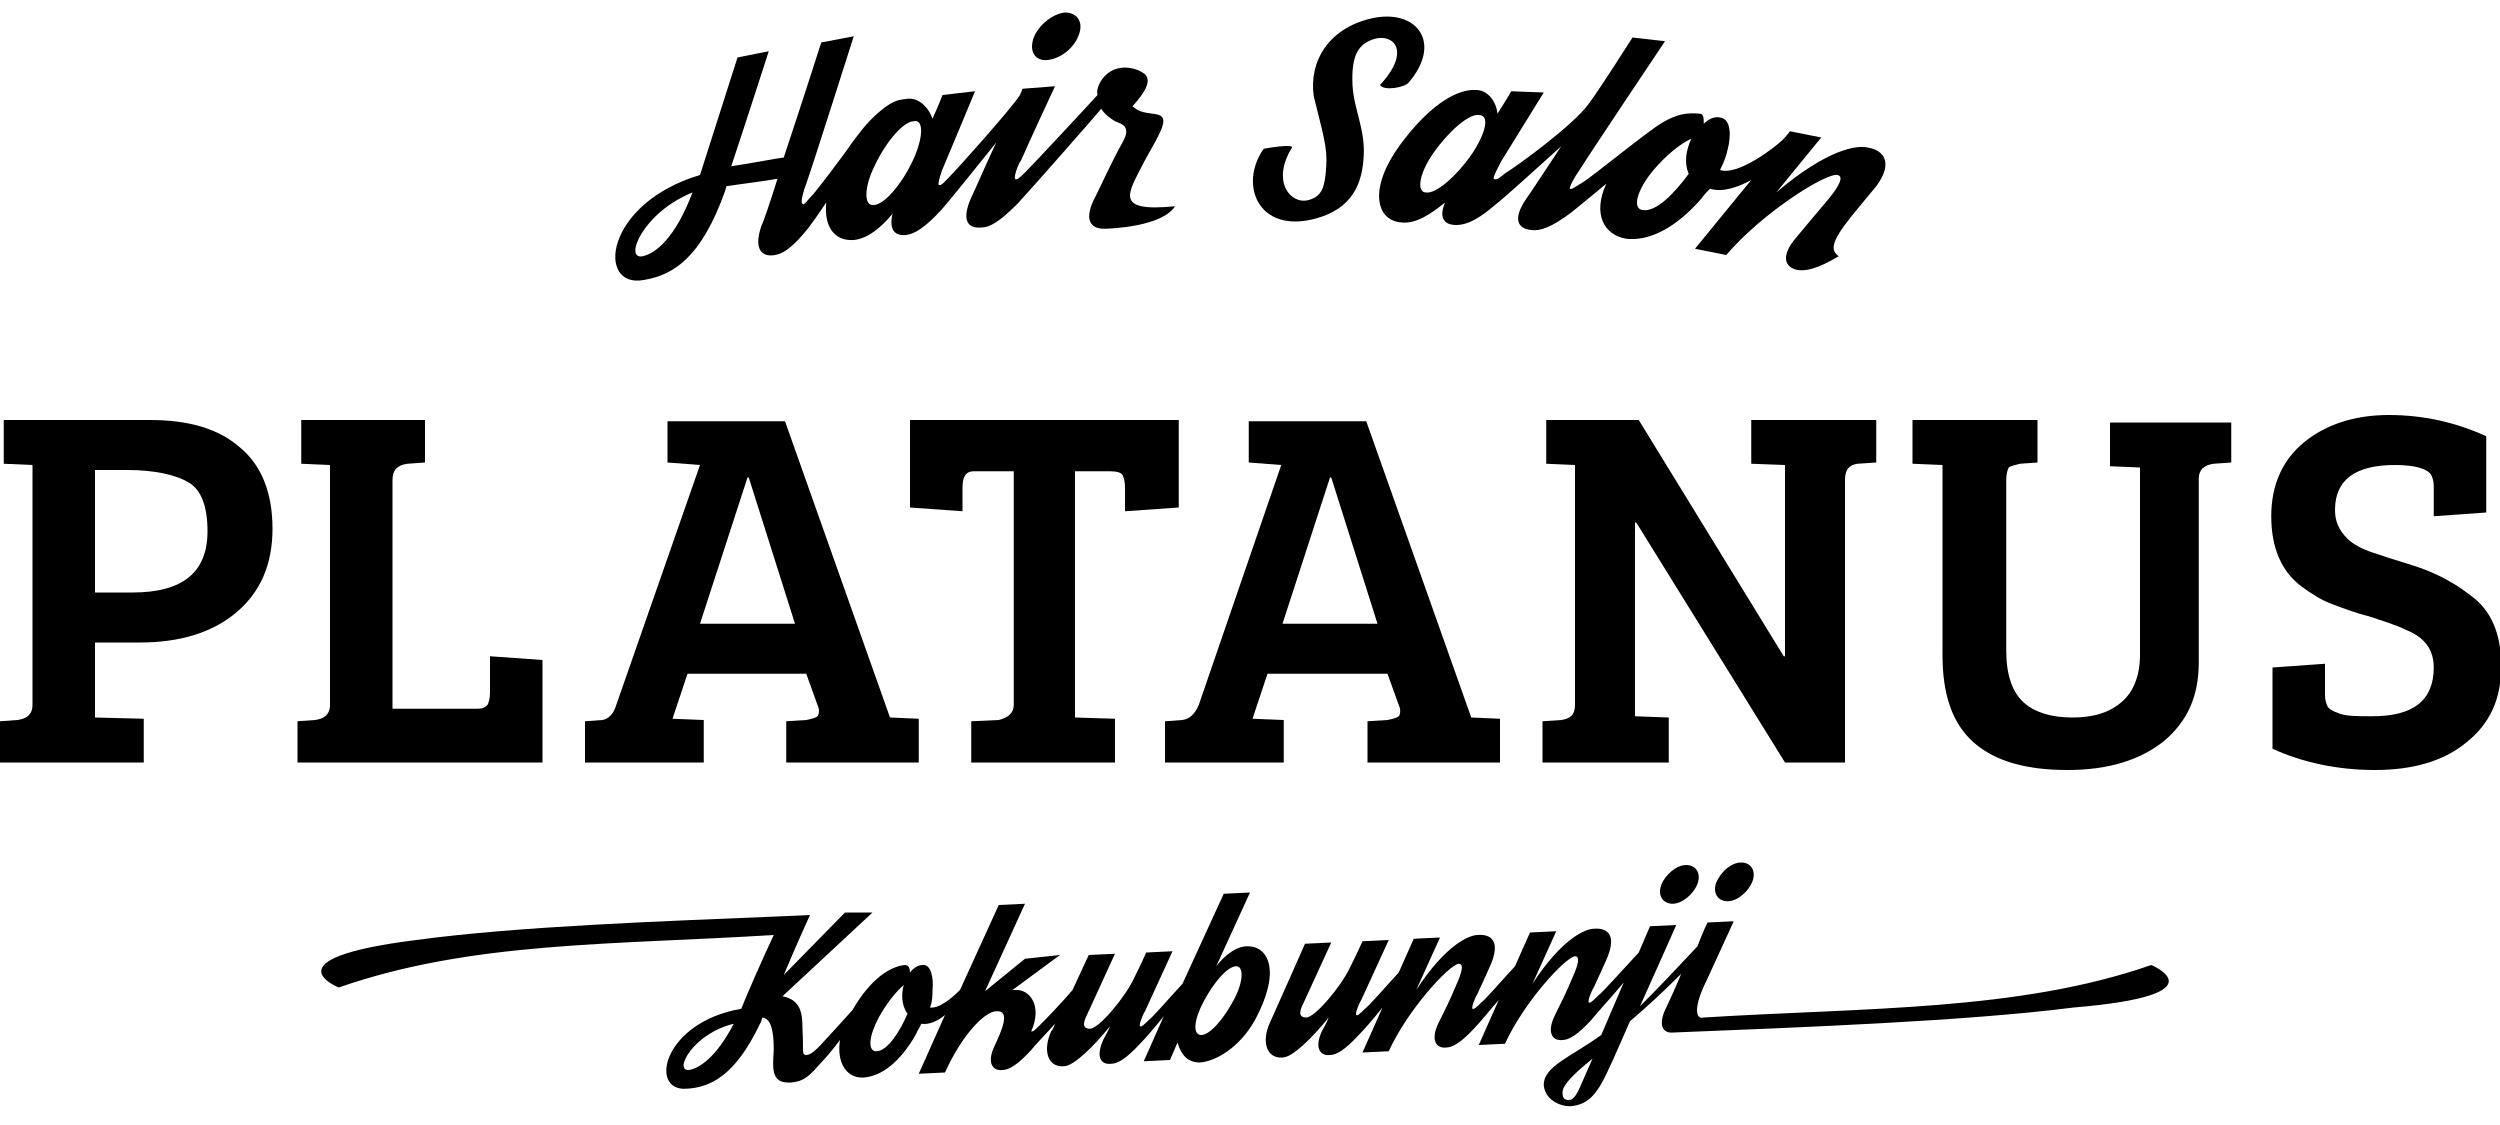
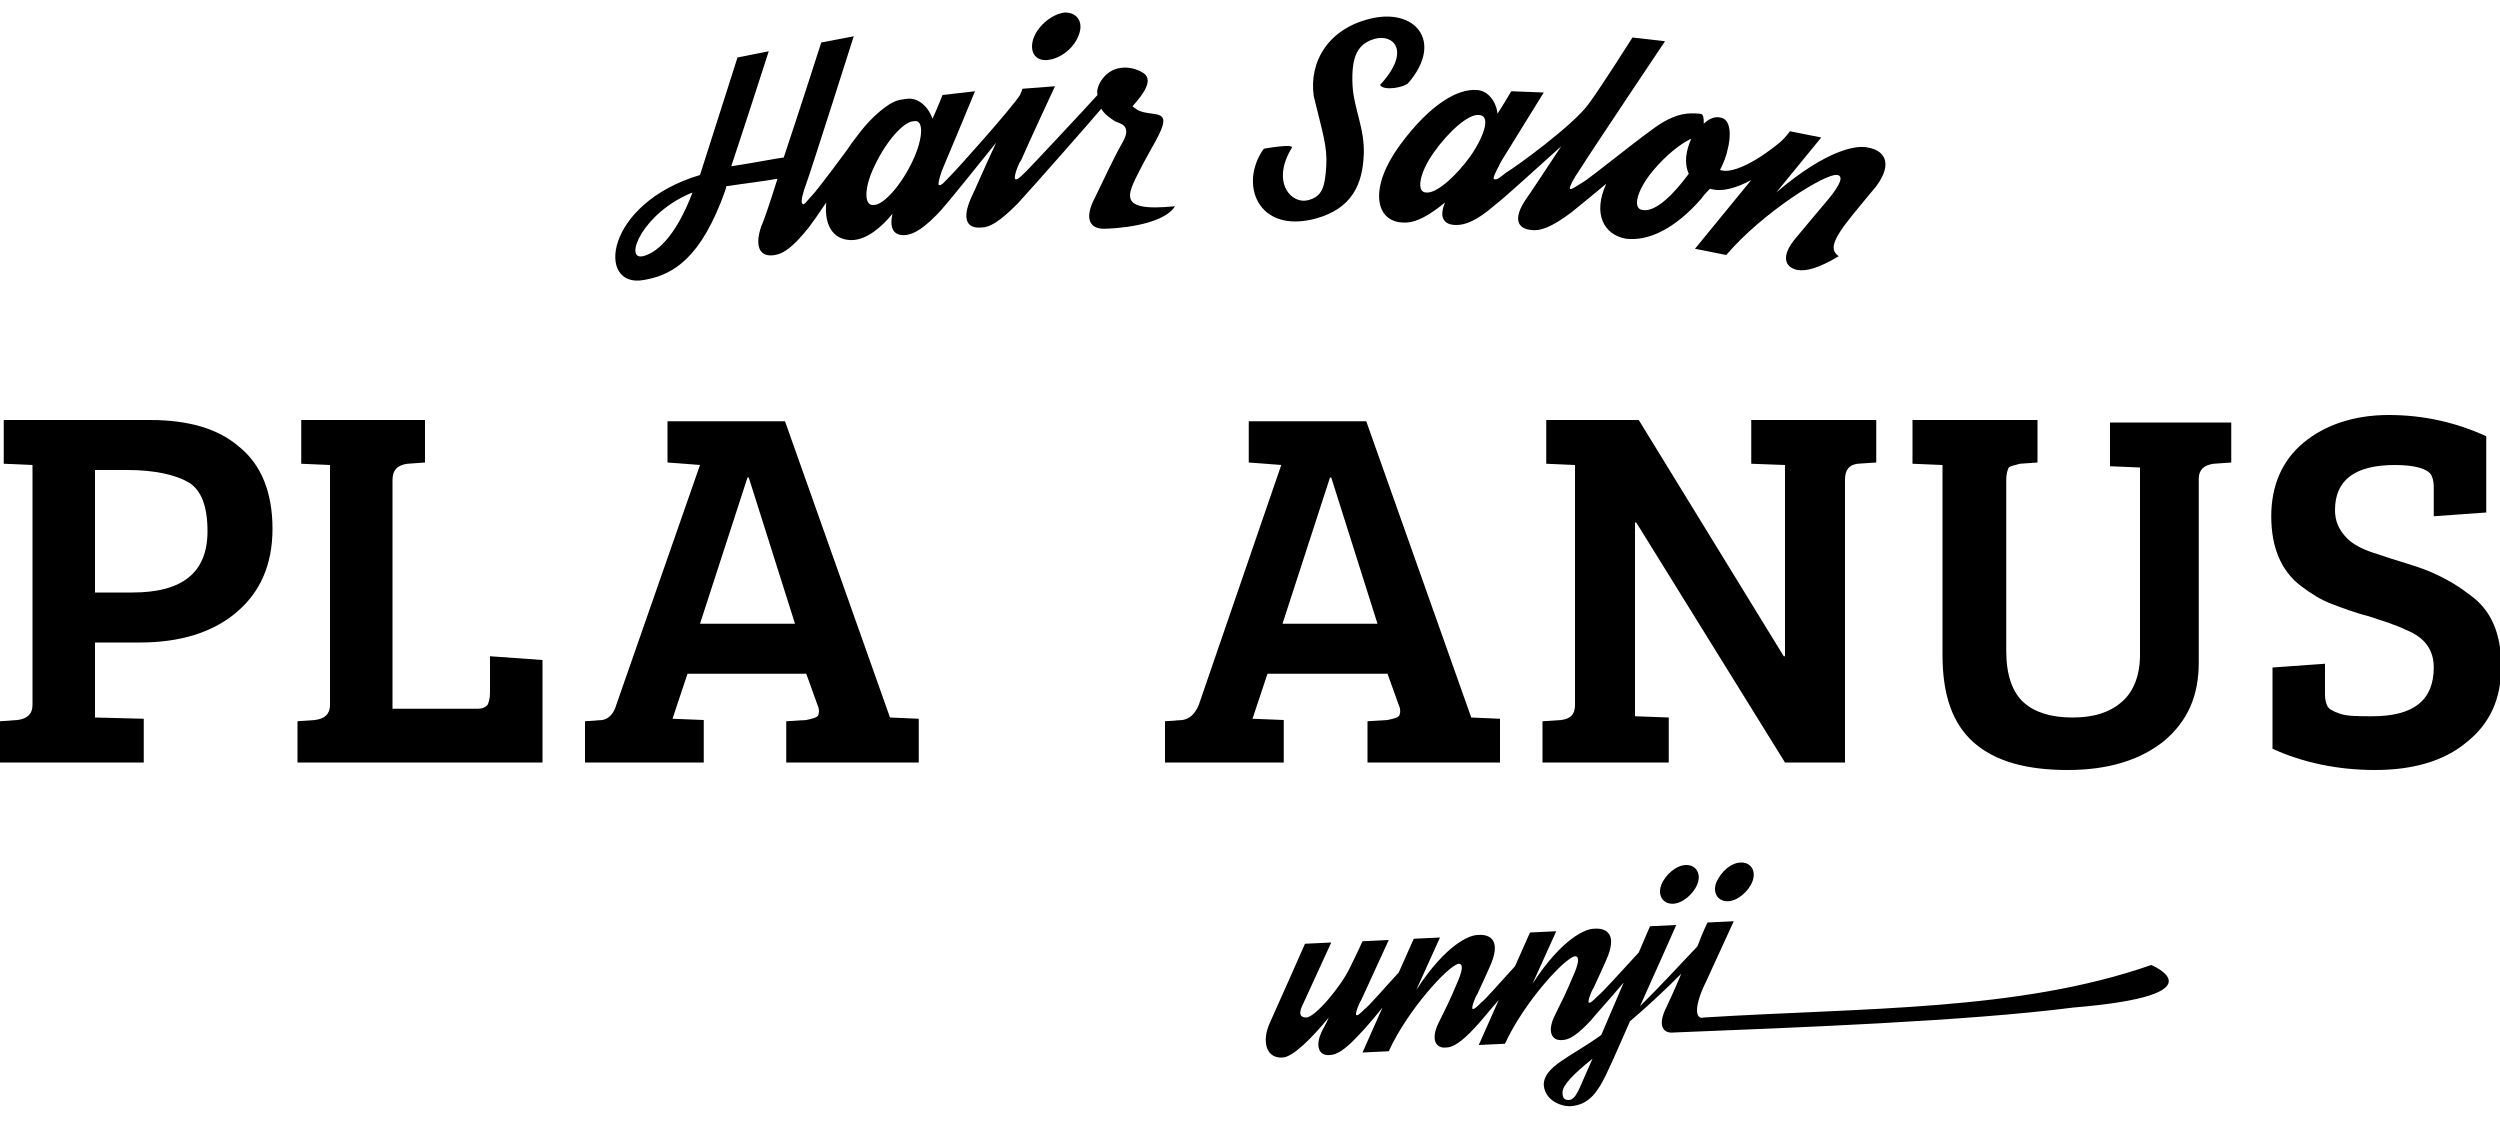
<svg xmlns="http://www.w3.org/2000/svg" version="1.1" id="レイヤー_1" x="0px" y="0px" viewBox="0 0 200 90" style="enable-background:new 0 0 200 90;" xml:space="preserve">
  <path d="M0,61v-3.3l1.4-0.1c0.8-0.1,1.2-0.5,1.2-1.2V37.2l-2.3-0.1v-3.5H12c3.1,0,5.5,0.7,7.2,2.2c1.7,1.4,2.6,3.6,2.6,6.5c0,2.9-1,5.1-2.9,6.7c-1.9,1.6-4.5,2.4-7.7,2.4H7.6v6l3.9,0.1V61H0z M7.6,47.4h3c4,0,6-1.6,6-4.9c0-2-0.5-3.3-1.5-3.9s-2.7-1-4.9-1H7.6V47.4z" />
  <path d="M43.4,61H23.8v-3.3l1.4-0.1c0.8-0.1,1.2-0.5,1.2-1.2V37.2l-2.3-0.1v-3.5H34V37l-1.4,0.1c-0.8,0.1-1.2,0.5-1.2,1.3v18.3h6.8c0.4,0,0.6-0.1,0.8-0.3c0.1-0.2,0.2-0.5,0.2-1v-2.9l4.2,0.3V61z" />
  <path d="M49.3,56.4L56,37.2L53.4,37v-3.3h9.4l8.4,23.7h0l2.3,0.1V61H62.9v-3.3l1.6-0.1c0.5-0.1,0.8-0.2,0.9-0.3s0.2-0.5,0-0.9l-0.9-2.5H55l-1.2,3.6l2.5,0.1V61h-9.5v-3.3l1.4-0.1C48.7,57.5,49.1,57.1,49.3,56.4z M59.8,38.2L56,49.9h7.6l-3.7-11.7H59.8z" />
-   <path d="M81.1,56.4V37.7h-3.2c-0.6,0-0.9,0.4-0.9,1.3v1.9l-4.2-0.3v-7h21.5v7L90,40.9V39c0-0.5-0.1-0.8-0.2-1c-0.1-0.2-0.5-0.3-1-0.3h-2.8v19.7l3.2,0.1V61H77.7v-3.3l2.2-0.1C80.7,57.4,81.1,57,81.1,56.4z" />
  <path d="M95.9,56.4l6.6-19.2L99.9,37v-3.3h9.4l8.4,23.7h0l2.3,0.1V61h-10.6v-3.3l1.6-0.1c0.5-0.1,0.8-0.2,0.9-0.3s0.2-0.5,0-0.9l-0.9-2.5h-9.6l-1.2,3.6l2.5,0.1V61h-9.5v-3.3l1.4-0.1C95.2,57.5,95.6,57.1,95.9,56.4z M106.4,38.2l-3.8,11.7h7.6l-3.7-11.7H106.4z" />
  <path d="M123.4,61v-3.3l1.5-0.1c0.7-0.1,1.1-0.4,1.1-1.2V37.2l-2.3-0.1v-3.5h7.4l11.6,18.9h0.1V37.2l-2.7-0.1v-3.5h10V37l-1.5,0.1c-0.7,0.1-1,0.5-1,1.3V61h-4.8l-11.9-19.2h-0.1v15.5l2.7,0.1V61H123.4z" />
  <path d="M160.5,38.4v13.7c0,1.9,0.5,3.3,1.4,4.1c0.9,0.8,2.2,1.2,3.9,1.2c1.7,0,3-0.4,4-1.3c0.9-0.8,1.4-2.1,1.4-3.7v-15l-2.4-0.1v-3.5h9.7V37l-1.4,0.1c-0.8,0.1-1.2,0.5-1.2,1.2V53c0,2.7-0.9,4.7-2.8,6.3c-1.9,1.5-4.4,2.3-7.7,2.3c-3.3,0-5.8-0.7-7.5-2.2c-1.7-1.5-2.5-3.8-2.5-7V37.2l-2.4-0.1v-3.5h10V37l-1.4,0.1c-0.4,0.1-0.8,0.2-0.9,0.3C160.6,37.6,160.5,37.9,160.5,38.4z" />
  <path d="M189.8,57.3c3.3,0,4.9-1.3,4.9-3.9c0-1.4-0.7-2.4-2.2-3c-0.8-0.4-1.8-0.7-3-1.1c-1.2-0.3-2.2-0.7-3-1c-0.8-0.3-1.6-0.8-2.4-1.4c-1.6-1.2-2.4-3.1-2.4-5.6c0-2.5,0.9-4.5,2.6-5.9c1.7-1.4,4-2.2,6.8-2.2c2.8,0,5.4,0.6,7.8,1.7V41l-4.2,0.3v-2.4c0-0.4-0.1-0.7-0.2-0.9c-0.3-0.5-1.3-0.8-2.9-0.8c-1.6,0-2.8,0.3-3.6,0.9c-0.8,0.6-1.2,1.5-1.2,2.7c0,0.9,0.3,1.6,1,2.3c0.4,0.4,1.1,0.8,2,1.1c0.9,0.3,1.8,0.6,2.8,0.9c1,0.3,1.8,0.6,2.6,1c0.8,0.4,1.5,0.8,2.4,1.5c1.7,1.2,2.5,3.1,2.5,5.7s-0.9,4.6-2.8,6.1c-1.8,1.5-4.3,2.2-7.3,2.2c-3,0-5.8-0.6-8.2-1.7v-6.5l4.2-0.3v2.5c0,0.4,0.1,0.7,0.2,0.9c0.1,0.2,0.4,0.4,1,0.6S188.6,57.3,189.8,57.3z" />
  <path d="M83.8,4.8c1-0.1,2.1-0.9,2.5-2c0.4-1-0.1-1.8-1.1-1.8c-1,0.1-2.1,1-2.5,2C82.3,4.1,82.8,4.9,83.8,4.8z" />
  <path d="M91,8.8c-0.1-0.1-0.3-0.2-0.4-0.3c1-1.1,1.7-2.2,0.8-2.7c-0.8-0.5-2.3-0.7-3.2,0.5c-0.3,0.4-0.5,0.9-0.4,1.3c-0.9,1-5.2,5.6-5.7,6.1c-0.4,0.4-0.8,0.8-0.9,0.6c-0.1-0.1,0.2-1.1,0.5-1.5c0.6-1.4,2.7-5.9,2.7-5.9l-2.6,0.2c0,0-0.1,0.3-0.2,0.5c-0.7,1.1-5,5.9-5.6,6.5c-0.4,0.4-0.7,0.8-0.9,0.7c-0.1-0.1,0.2-1.1,0.4-1.5c0.6-1.4,2.5-6,2.5-6l-2.6,0.3c0,0-0.3,0.8-0.8,1.9c-0.3-0.9-1.1-1.7-2-1.6c-0.6,0.1-1,0-2.2,1c-1.2,1-1.9,2.1-2.3,2.6c-0.3,0.5-2.8,3.8-3.1,4.1c-0.4,0.4-0.7,0.9-0.8,0.7c-0.2-0.1,0.1-1.1,0.3-1.6c0.5-1.4,3.8-11.8,3.8-11.8l-2.6,0.5c0,0-1.6,5-3,9.2c-0.8,0.1-2.2,0.4-4.2,0.7c1.1-3.3,3-9.2,3-9.2L59,4.6c0,0-2.1,6.6-3,9.4c-7.7,2.3-8.3,9.1-4.5,8.4c2.4-0.4,4.6-1.8,6.5-7.1c0-0.1,0.1-0.2,0.1-0.4c1.3-0.2,3-0.4,4.1-0.6c-0.6,1.9-1.1,3.4-1.3,3.8c-0.6,1.8,0,2.5,1.1,2.3c0.7-0.1,1.5-0.7,2.7-2.2c0.3-0.4,0.8-1.1,1.4-2c-0.2,2,0.7,3.1,2.2,3c1.1-0.1,2.2-1,3.1-2.1c-0.3,1.3,0.2,1.8,1.1,1.7c0.7-0.1,1.5-0.6,2.8-2c0.7-0.8,2.8-3.4,4.4-5.4c-0.9,1.9-1.7,3.8-2,4.4c-0.8,1.8-0.3,2.5,0.8,2.4c0.7,0,1.5-0.5,2.9-1.9c1.2-1.3,6.3-7.1,6.7-7.6c0,0,0,0,0,0c0.3,0.5,0.8,0.8,1.1,1c0.4,0.2,1.4,0.3,0.6,1.7c-0.8,1.4-1.6,3.2-2.2,4.4c-0.9,1.7-0.4,2.5,0.7,2.5c0.7,0,4.7-0.2,5.7-1.8c-5,0.5-3.7-1.1-2.5-3.5c0.7-1.3,0.8-1.4,1.2-2.2C93.8,8.6,92.2,9.4,91,8.8z M51.4,20.5c-1.5,0.3,0-3.5,4-5.1C54,19.1,52.4,20.3,51.4,20.5z M73,12.9c-0.9,1.9-2.3,3.5-3.1,3.5c-0.8,0.1-0.8-1.4,0.1-3.2c0.9-1.9,2.3-3.5,3.1-3.5C73.9,9.5,73.9,11,73,12.9z" />
  <path d="M112.7,6.6c-0.3,0.4-2,0.7-2.3,0.2c2.5-2.7,1.1-4.1-0.4-3.7c-1.4,0.4-1.9,1.4-1.8,3.7c0.1,1.9,1,3.5,0.9,5.6c-0.1,2.3-0.9,4.3-3.9,5.1c-4.6,1.2-6.1-2.8-4.1-5.6c0,0,2.7-0.5,2.2,0c-1.6,2.7,0,4.5,1.4,4.1c1.1-0.3,1.3-1.1,1.4-2.7c0.1-1.6-0.3-2.7-1-5.6c-0.4-2.8,1.2-5.4,4.5-6.2C113.2,0.6,115.5,3.3,112.7,6.6z" />
  <path d="M149.4,11.8c-0.8-0.2-3.2,0.1-7.3,3.6l3.6-4.4l-2.5-0.5c0,0-0.3,0.4-0.6,0.7c-0.4,0.4-3.5,2.9-5,2.4c0.3-0.6,0.5-1.1,0.6-1.6c0.3-1.1,0.3-2.5-0.6-2.6c-0.4-0.1-0.9,0.1-1.3,0.5c0-0.4,0-0.8-0.3-0.8c-1-0.1-1.8,0-3,0.7c-1.2,0.7-5.7,4.4-6.4,4.8c-0.5,0.3-0.9,0.6-1,0.5c-0.1-0.1,0.4-1,0.7-1.4c0.8-1.3,6.9-10.4,6.9-10.4l-2.6-0.3c0,0-2.6,4.1-3.5,5.3c-1.2,1.7-5.9,5.1-6.6,5.5c-0.4,0.3-0.8,0.7-1,0.5c-0.1-0.1,0.4-1,0.6-1.4c0.8-1.3,3.4-5.5,3.4-5.5l-2.6-0.1c0,0-0.4,0.7-1.1,1.8c-0.1-1-0.8-1.9-1.7-1.9c-1.4-0.1-3.6,1-6.1,4.4c-2.5,3.4-2,6.1,0.2,6.2c1.1,0.1,2.3-0.7,3.4-1.6c-0.5,1.2-0.1,1.8,0.9,1.8c0.7,0,1.6-0.3,3.1-1.6c0.9-0.7,3.4-3,5.3-4.7c-1.4,2.1-2.5,3.8-2.8,4.2c-1.1,1.6-0.7,2.4,0.4,2.5c0.7,0.1,1.6-0.2,3.2-1.4c0.5-0.4,1.6-1.3,2.8-2.3c-1.1,2.4-0.2,4.1,1.6,4.4c1.8,0.2,3.9-0.8,6-3.2c0.2-0.3,0.5-0.6,0.7-0.8c1,0.3,2.2-0.1,3.3-0.7l-4.5,5.5l2.5,0.5c2.9-3.4,8-6.6,8.9-6.4c0.5,0.1,0.2,0.8-0.7,1.9c-1,1.2-1.7,2-2.6,3.1c-1.3,1.5-0.9,2.4,0.1,2.6c0.7,0.1,1.6-0.1,3.3-1.1c-0.7-0.5-0.6-1.2,1.1-3.3c1-1.2,1.3-1.6,1.9-2.3C151.5,13,150.7,12,149.4,11.8z M117.7,12.4c-1.2,1.7-2.8,3.1-3.6,3c-0.8,0-0.6-1.5,0.6-3.2c1.2-1.7,2.8-3.1,3.6-3C119.2,9.2,118.9,10.6,117.7,12.4z M135.1,13.9c-1.1,1.5-2.6,3.1-3.7,2.9c-0.8-0.1-0.5-1.5,0.8-3.1c1-1.2,2.2-2.2,3.1-2.6C134.9,12,134.7,13,135.1,13.9z" />
-   <path d="M99.8,75.7c-0.9,0-1.8,0.7-2.5,1.6l2.7-5.9l-2.1,0.1l-3.3,7.2c-1.2,1.3-2.4,2.7-2.7,2.9c-0.3,0.3-0.6,0.6-0.7,0.5c-0.1-0.1,0.2-0.9,0.4-1.2c0.5-1.1,2.2-4.8,2.2-4.8l-2.1,0.1c0,0-0.4,0.9-1,2.1c-0.7,1.5-2.8,4-3.5,4c-0.8,0-0.4-0.8-0.2-1.2c0.5-1.1,2.2-4.8,2.2-4.8l-2.1,0.1c0,0-0.6,1.3-1.3,2.8c-1.1,1.3-2.4,2.6-2.6,2.8c-0.3,0.3-0.6,0.6-0.7,0.5c0.9-2-0.1-3.4-1.3-3.3c-0.1,0-0.1,0-0.2,0l3.8-2.8L82,76.7l-3.2,2.6l3.2-7l-2.1,0.1l-3.1,6.8c-0.7,0.7-1.7,1.5-2.4,1.4c0.2-0.5,0.2-1,0.2-1.4c0.1-0.9-0.1-2.1-0.8-2c-0.3,0-0.7,0.2-1,0.6c0-0.3-0.1-0.6-0.4-0.6c-1.1,0.1-2.7,1-4.2,3.6c-0.9,1-1.8,2-2,2.2c-0.8,0.9-1.3,1.4-1.7,1.4c-0.4,0-0.2-0.4-0.3-2c0-1.3-0.1-2.4-1.6-2.7l7.2-6.7L67.6,73l-4.9,5c1-2.4,2.1-4.8,2.1-4.8l-2.2,0.1c0,0,0,0,0,0c-9.6,0.4-21.2,0.8-29.3,1.9c-12,1.5-6.2,3.8-6.2,3.8c10.6-3.7,21.9-3.4,34.8-4.2c0,0,0,0,0,0c-0.8,1.7-2,4.4-2.6,5.9c-6.3,1.1-7.4,6.6-4.4,6.4c1.9-0.1,3.9-1,5.9-5.2c0.1-0.1,0.1-0.3,0.2-0.5l0,0c0.7,0.1,0.9,1.1,0.9,2.6c-0.1,1.6-0.2,2.7,1.4,2.6c1.1-0.1,1.5-0.6,2.4-1.6c0.3-0.3,0.9-1,1.5-1.8c-0.3,1.9,0.6,3.1,1.9,3c1.4-0.1,2.9-1.2,4.2-3.5c0.1-0.3,0.3-0.5,0.4-0.8c0.6,0.1,1.3-0.2,1.9-0.7l-2.1,4.7l2.1-0.1c1.5-3.3,3.3-4.9,4.1-4.9c1.2-0.1,0.4,1.6-0.1,2.7c-0.7,1.4-0.2,2.1,0.6,2c0.5,0,1.2-0.4,2.3-1.6c0.3-0.4,1.1-1.2,1.9-2.1c-0.1,0.3-0.2,0.5-0.3,0.6c-0.7,1.5-0.3,2.9,1,2.8c0.8,0,2.4-1.6,3.7-3.2c-0.2,0.5-0.4,0.8-0.5,1c-0.7,1.5-0.2,2.1,0.6,2c0.5,0,1.2-0.4,2.3-1.6c0.4-0.4,1.1-1.2,1.9-2.2l-1.6,3.6l2.1-0.1l0.6-1.4C94.5,84.4,95,85,96,85c1.2-0.1,3.1-1.1,4.4-3.4C102.5,77.7,101.5,75.7,99.8,75.7z M55.1,85.6c-1.2,0.1,0.3-2.9,3.6-3.7C57.3,84.6,55.9,85.5,55.1,85.6z M70.1,84.1c-0.7,0-0.6-1.2,0.2-2.7c0.6-1.1,1.4-2.1,2-2.6c-0.2,0.7-0.2,1.6,0.3,2.3C72,82.5,71,84.1,70.1,84.1z M98.7,80c-0.8,1.5-1.9,2.8-2.6,2.8c-0.7,0-0.6-1.2,0.2-2.7c0.8-1.5,1.9-2.8,2.6-2.8C99.5,77.3,99.5,78.5,98.7,80z" />
  <path d="M132.9,70.8c-0.3,0.8,0.1,1.5,0.9,1.5c0.8,0,1.7-0.8,2-1.6s-0.1-1.5-0.9-1.5C134.1,69.2,133.2,70,132.9,70.8z" />
  <path d="M137.3,70.6c-0.3,0.8,0.1,1.5,0.9,1.5c0.8,0,1.7-0.8,2-1.6c0.3-0.8-0.1-1.5-0.9-1.5C138.5,69,137.7,69.7,137.3,70.6z" />
  <path d="M172.1,77.2c-10.6,3.7-22.9,3.4-35.8,4.2c0,0,0,0,0,0c-0.7,0.2-0.8-0.9,0.2-2.9c0.5-1.1,2.2-4.8,2.2-4.8l-2.1,0.1c0,0-0.4,0.8-0.8,1.9c-1.4,1.5-3.1,3.3-4.6,4.8c1.4-3.1,2.9-6.5,2.9-6.5l-2.1,0.1l-0.9,2.1c-1.3,1.4-2.9,3.2-3.3,3.5c-0.3,0.3-0.6,0.6-0.7,0.5c-0.1-0.1,0.2-0.9,0.4-1.2c0.5-1.1,0.7-1.5,1-2.2c0.9-2,0.1-2.6-1-2.5c-0.6,0-2.5,0.7-4.9,4.4l1.9-4.2l-2.1,0.1l-1.2,2.7c-1.2,1.3-2.4,2.7-2.7,2.9c-0.3,0.3-0.6,0.6-0.7,0.5c-0.1-0.1,0.2-0.9,0.4-1.2c0.5-1.1,0.7-1.5,1-2.2c0.9-2,0.1-2.6-1-2.5c-0.6,0-2.5,0.7-4.9,4.4l1.9-4.2l-2.1,0.1l-1.2,2.7c-1.2,1.3-2.4,2.7-2.7,2.9c-0.3,0.3-0.6,0.6-0.7,0.5c-0.1-0.1,0.2-0.9,0.4-1.2c0.5-1.1,2.2-4.8,2.2-4.8l-2.1,0.1c0,0-0.4,0.9-1,2.1c-0.7,1.5-2.8,4-3.5,4c-0.8,0-0.4-0.8-0.2-1.2c0.5-1.1,2.2-4.8,2.2-4.8l-2.1,0.1c0,0-2.3,5.2-2.8,6.3c-0.7,1.5-0.3,2.9,1,2.8c0.8,0,2.4-1.6,3.7-3.2c-0.2,0.5-0.4,0.8-0.5,1c-0.7,1.4-0.2,2.1,0.6,2c0.5,0,1.2-0.4,2.3-1.6c0.4-0.4,1.1-1.2,1.9-2.2l-1.6,3.6l2.1-0.1c1.5-3.3,4.8-6.9,5.6-7c0.4,0,0.3,0.6-0.2,1.7c-0.5,1.2-0.9,2-1.4,3c-0.7,1.4-0.2,2.1,0.6,2c0.5,0,1.2-0.4,2.3-1.6c0.4-0.4,1.1-1.3,1.9-2.2l-1.6,3.6l2.1-0.1c1.5-3.3,4.8-6.9,5.6-7c0.4,0,0.3,0.6-0.2,1.7c-0.5,1.2-0.9,2-1.4,3c-0.7,1.4-0.2,2.1,0.6,2c0.5,0,1.2-0.4,2.3-1.6c0.4-0.5,1.5-1.7,2.6-3l-1.8,4.2c-2.5,1.8-4.6,2.5-4.6,4c0.1,1.2,1.3,1.7,2.1,1.7c1.6-0.1,2.3-1.2,3.2-3.2c0.2-0.4,0.8-1.8,1.6-3.6c1.3-1.1,2.7-2.4,4.1-3.8c-0.5,1.2-1,2.3-1.2,2.7c-0.7,1.4-0.3,2.1,0.6,2c0,0,0,0,0,0c9.9-0.4,23.4-0.9,32-2C177.9,79.6,172.1,77.2,172.1,77.2z M127,85.6c-0.6,1.3-0.9,2.4-1.5,2.4c-0.3,0-0.5-0.1-0.5-0.6c0-0.6,0.9-1.5,2.4-2.7L127,85.6z" />
</svg>